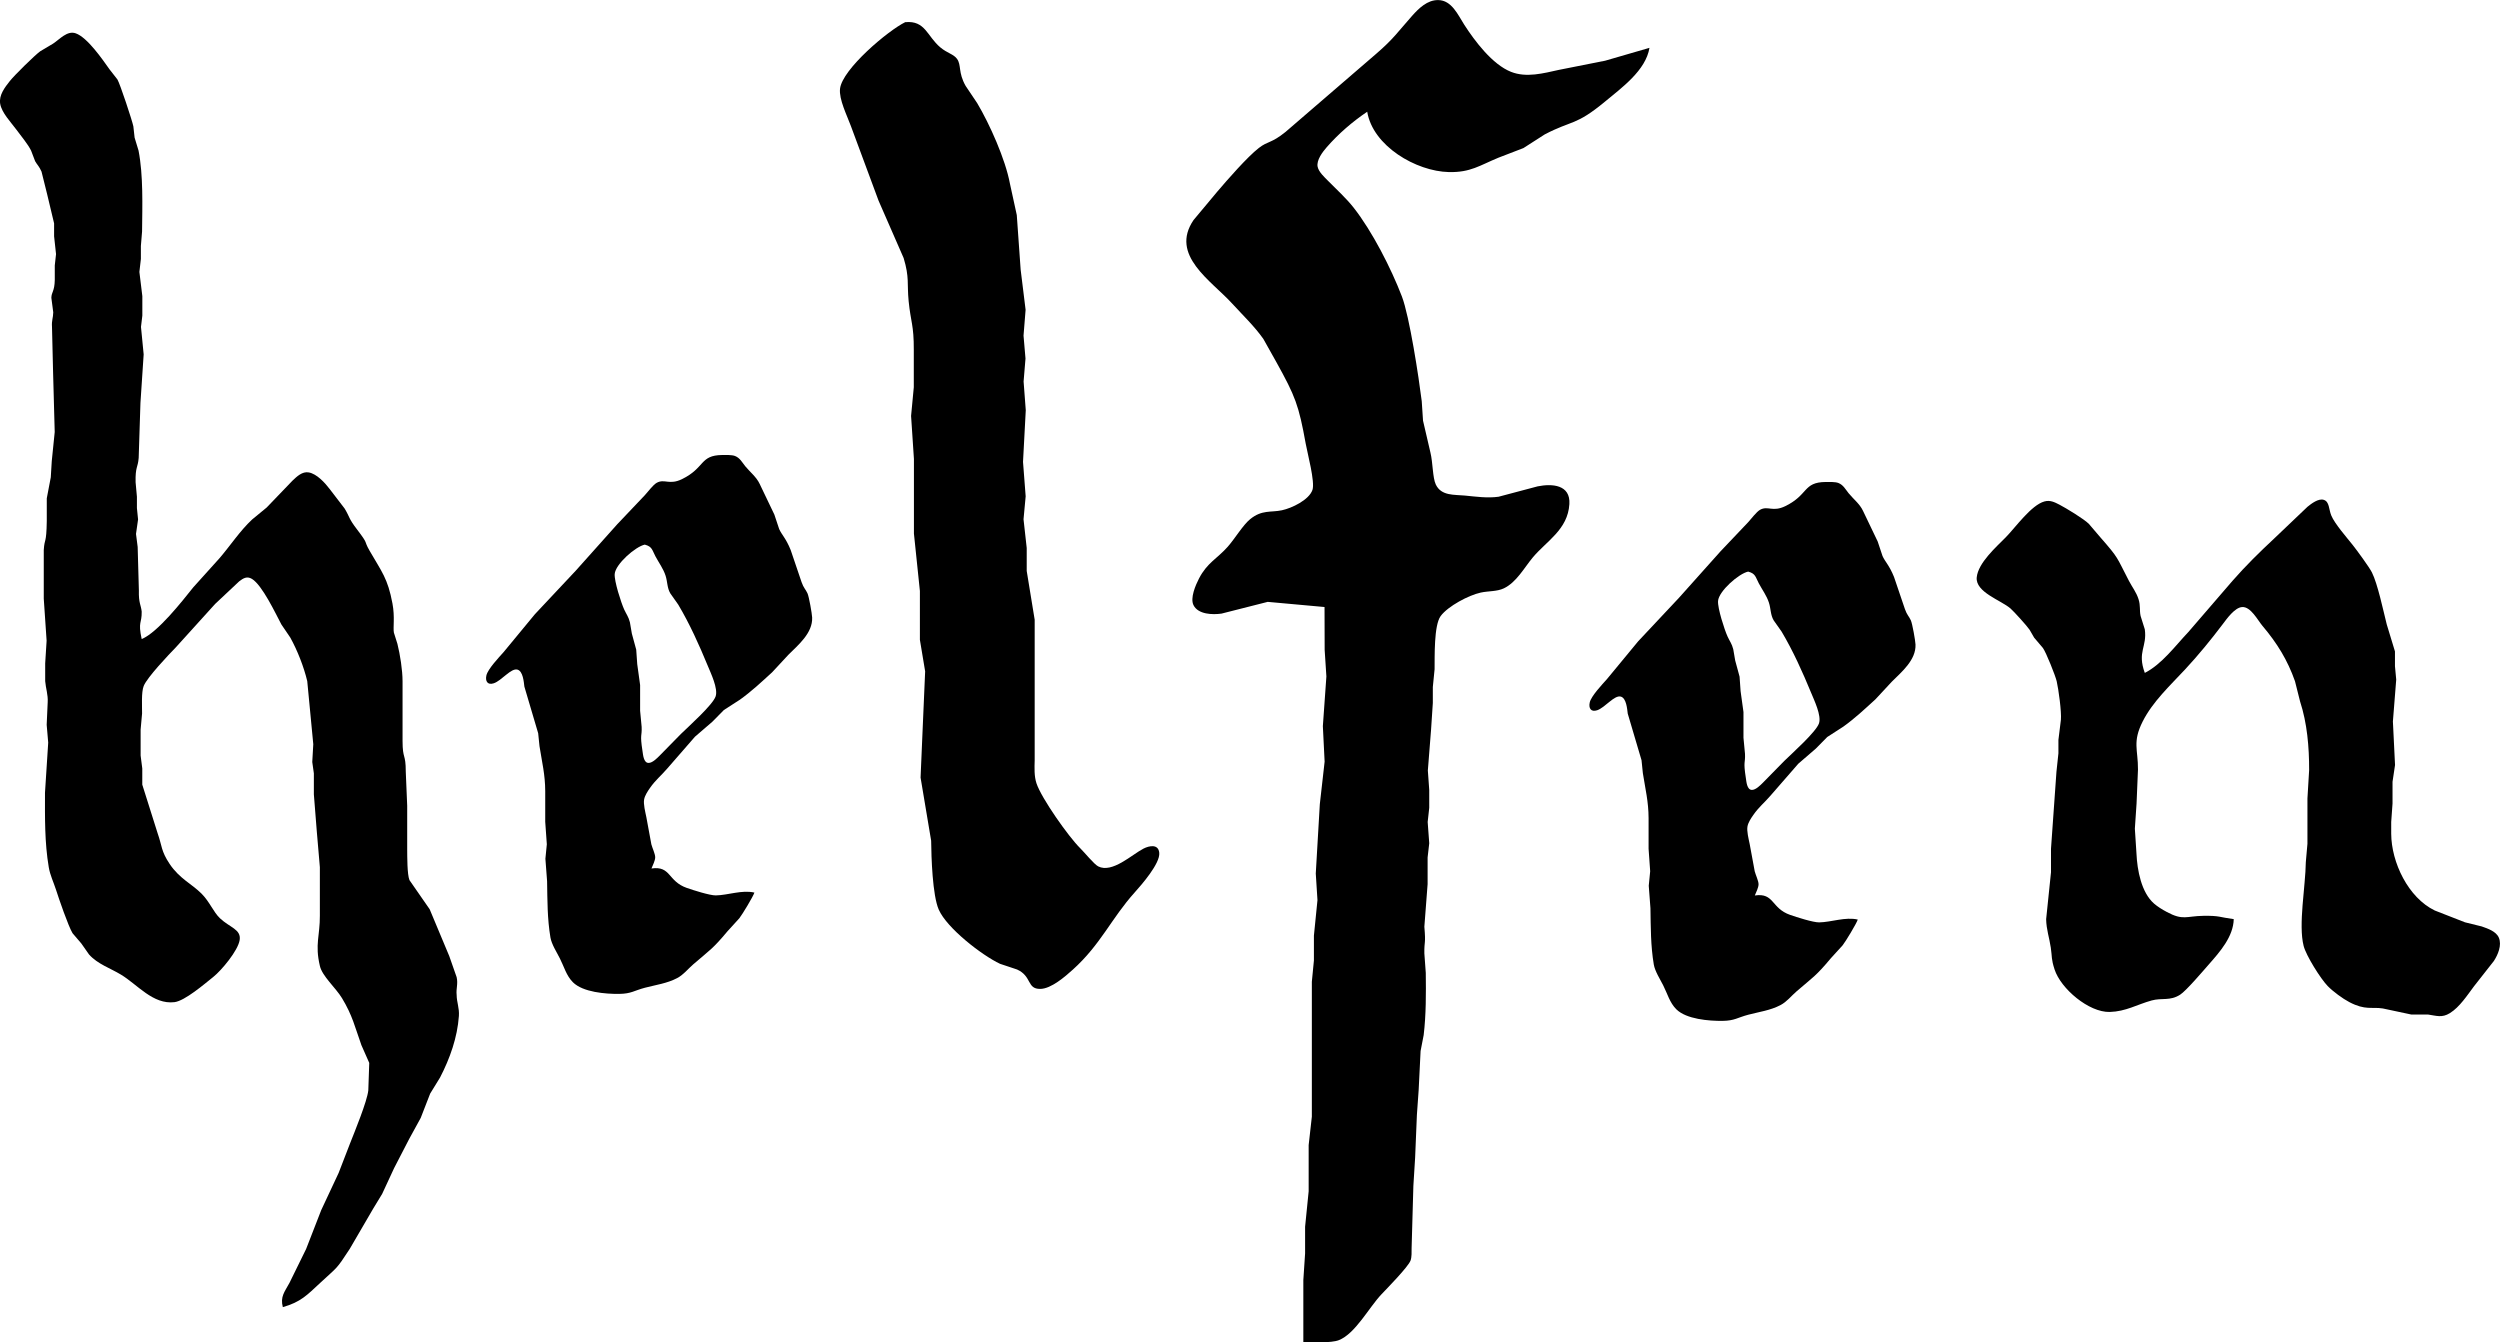
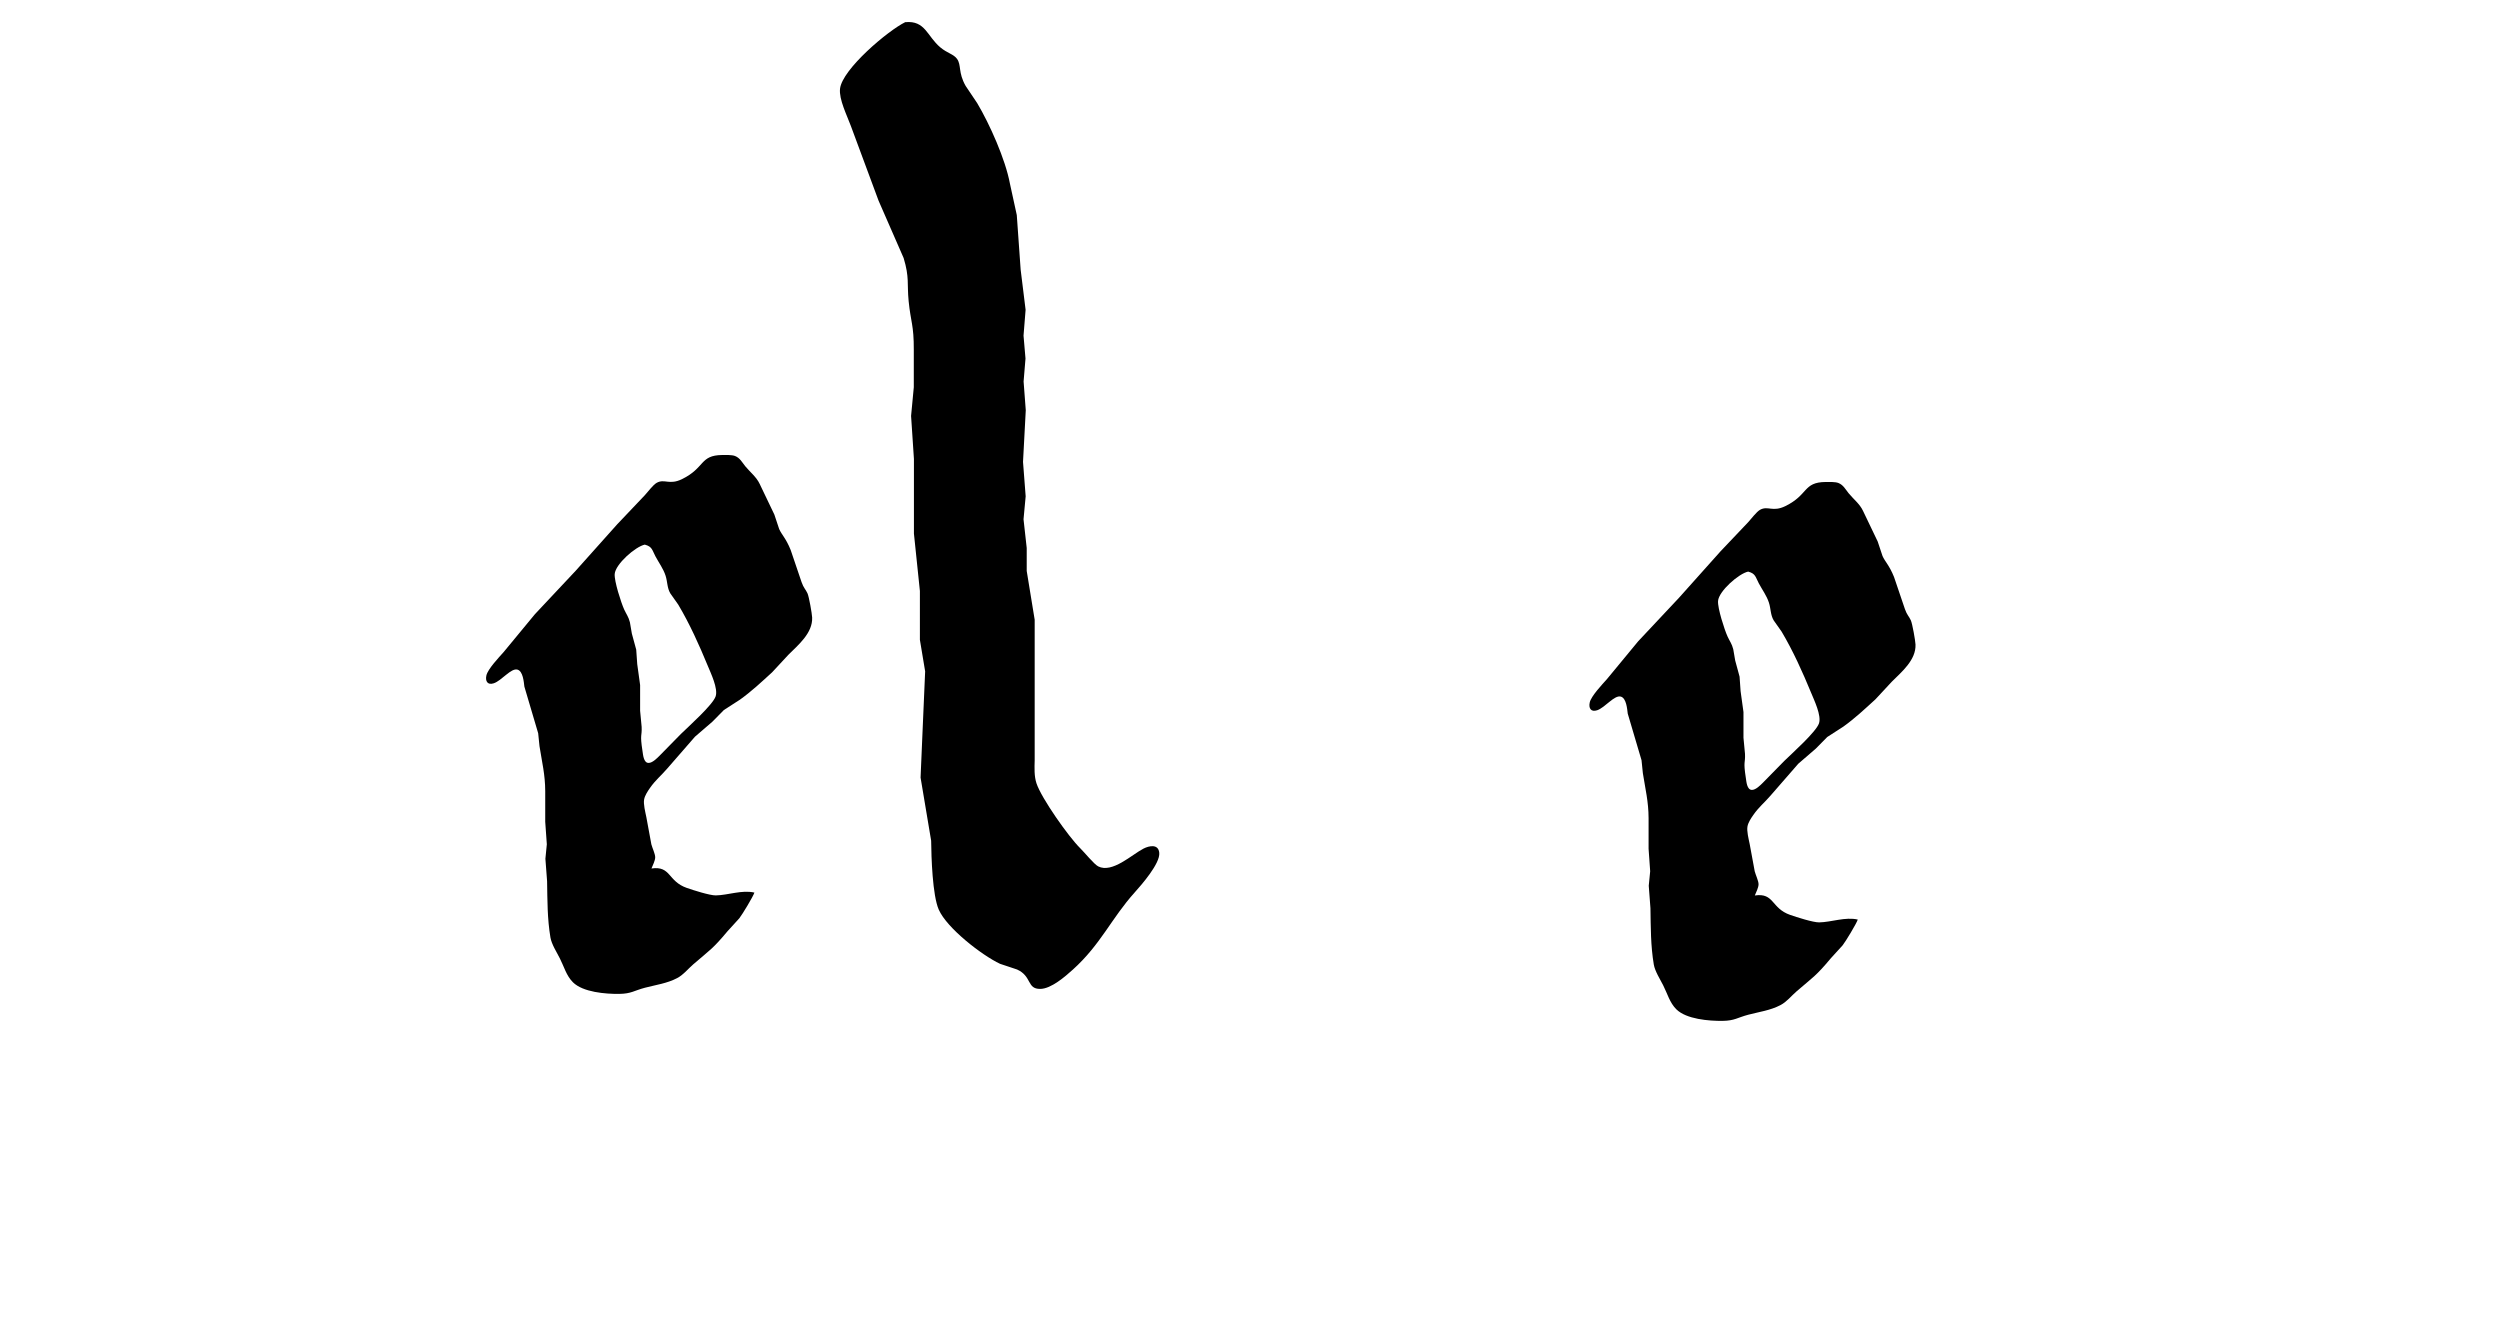
<svg xmlns="http://www.w3.org/2000/svg" xmlns:ns1="http://www.inkscape.org/namespaces/inkscape" xmlns:ns2="http://sodipodi.sourceforge.net/DTD/sodipodi-0.dtd" width="278.723" height="149.639" viewBox="0 0 73.745 39.592" version="1.1" id="svg1" ns1:version="1.3 (0e150ed6c4, 2023-07-21)" ns2:docname="helfen.svg">
  <ns2:namedview id="namedview1" pagecolor="#ffffff" bordercolor="#000000" borderopacity="0.25" ns1:showpageshadow="2" ns1:pageopacity="0.0" ns1:pagecheckerboard="0" ns1:deskcolor="#d1d1d1" ns1:document-units="mm" ns1:zoom="1.035367" ns1:cx="352.04908" ns1:cy="170.95387" ns1:window-width="1920" ns1:window-height="989" ns1:window-x="0" ns1:window-y="0" ns1:window-maximized="1" ns1:current-layer="layer1" showguides="true">
    <ns2:guide position="13.024,274.434" orientation="0,-1" id="guide1" ns1:locked="false" />
    <ns2:guide position="34.256,250.113" orientation="0,-1" id="guide2" ns1:locked="false" />
    <ns2:guide position="51.569,49.156" orientation="0,-1" id="guide3" ns1:locked="false" />
    <ns2:guide position="47.767,33.866" orientation="0,-1" id="guide4" ns1:locked="false" />
  </ns2:namedview>
  <defs id="defs1" />
  <g ns1:label="Layer 1" ns1:groupmode="layer" id="layer1" transform="translate(-47.977,-121.053)">
    <path id="Selection-3" fill="none" stroke="#000000" stroke-width="0.077" d="m 70.231,147.382 c -0.042,0.125 -0.358,0.647 -0.446,0.759 0,0 -0.346,0.38 -0.346,0.38 -0.442,0.528 -0.507,0.542 -1.011,0.977 -0.159,0.137 -0.288,0.308 -0.476,0.407 -0.299,0.157 -0.628,0.2 -0.949,0.284 -0.326,0.086 -0.403,0.177 -0.759,0.182 -0.4,0.005 -1.071,-0.048 -1.366,-0.342 -0.196,-0.195 -0.264,-0.465 -0.385,-0.702 -0.092,-0.181 -0.245,-0.42 -0.279,-0.617 -0.094,-0.556 -0.089,-1.101 -0.099,-1.661 0,0 -0.05,-0.664 -0.05,-0.664 0,0 0.042,-0.427 0.042,-0.427 0,0 -0.047,-0.664 -0.047,-0.664 0,0 0,-0.902 0,-0.902 -0.001,-0.487 -0.096,-0.861 -0.169,-1.329 0,0 -0.039,-0.38 -0.039,-0.38 0,0 -0.407,-1.376 -0.407,-1.376 -0.017,-0.138 -0.04,-0.454 -0.203,-0.501 -0.19,-0.055 -0.466,0.325 -0.7,0.403 -0.187,0.062 -0.256,-0.067 -0.217,-0.234 0.043,-0.186 0.37,-0.532 0.506,-0.684 0,0 0.924,-1.119 0.924,-1.119 0,0 1.202,-1.281 1.202,-1.281 0,0 1.23,-1.376 1.23,-1.376 0,0 0.811,-0.854 0.811,-0.854 0.093,-0.1 0.243,-0.306 0.351,-0.366 0.232,-0.128 0.368,0.076 0.745,-0.108 0.687,-0.336 0.518,-0.704 1.186,-0.712 0.101,-0.001 0.287,-0.007 0.378,0.029 0.147,0.057 0.21,0.188 0.304,0.304 0.143,0.174 0.329,0.315 0.425,0.522 0,0 0.432,0.902 0.432,0.902 0,0 0.142,0.427 0.142,0.427 0.078,0.174 0.197,0.267 0.339,0.617 0,0 0.322,0.949 0.322,0.949 0.06,0.174 0.119,0.209 0.175,0.332 0.044,0.097 0.132,0.596 0.137,0.712 0.018,0.459 -0.409,0.807 -0.702,1.1 0,0 -0.479,0.516 -0.479,0.516 -0.31,0.283 -0.606,0.562 -0.949,0.807 0,0 -0.473,0.305 -0.473,0.305 0,0 -0.338,0.343 -0.338,0.343 0,0 -0.516,0.445 -0.516,0.445 0,0 -0.823,0.945 -0.823,0.945 -0.185,0.215 -0.333,0.323 -0.506,0.569 -0.066,0.095 -0.147,0.217 -0.17,0.332 -0.028,0.137 0.035,0.38 0.064,0.522 0,0 0.149,0.807 0.149,0.807 0.029,0.109 0.113,0.284 0.113,0.38 0,0.102 -0.072,0.235 -0.11,0.332 0.579,-0.085 0.475,0.376 1.044,0.574 0.183,0.064 0.679,0.223 0.854,0.22 0.359,-0.006 0.775,-0.169 1.139,-0.083 z m -3.229,-10.265 c -0.28,0.056 -0.873,0.579 -0.893,0.869 -0.015,0.213 0.187,0.84 0.279,1.044 0.065,0.143 0.13,0.217 0.17,0.38 0,0 0.057,0.332 0.057,0.332 0,0 0.129,0.475 0.129,0.475 0,0 0.03,0.427 0.03,0.427 0,0 0.085,0.617 0.085,0.617 0,0 0,0.759 0,0.759 0,0 0.045,0.475 0.045,0.475 0.013,0.286 -0.056,0.197 0.025,0.712 0.017,0.107 0.031,0.352 0.181,0.351 0.112,-4.7e-4 0.244,-0.135 0.319,-0.209 0,0 0.632,-0.644 0.632,-0.644 0.225,-0.221 0.942,-0.858 1.026,-1.111 0.076,-0.23 -0.141,-0.679 -0.233,-0.902 -0.255,-0.618 -0.528,-1.226 -0.87,-1.803 0,0 -0.234,-0.332 -0.234,-0.332 -0.097,-0.164 -0.082,-0.343 -0.14,-0.522 -0.066,-0.206 -0.197,-0.38 -0.298,-0.569 -0.099,-0.185 -0.093,-0.288 -0.31,-0.346 z" style="fill:#000000;fill-opacity:1;stroke:none;stroke-width:1.014;stroke-linejoin:round;stroke-dasharray:none;stroke-opacity:1;paint-order:stroke fill markers" />
    <path id="Selection-3-5" fill="none" stroke="#000000" stroke-width="0.077" d="m 102.778,148.178 c -0.042,0.125 -0.358,0.647 -0.446,0.759 0,0 -0.346,0.38 -0.346,0.38 -0.442,0.528 -0.507,0.542 -1.011,0.977 -0.159,0.137 -0.288,0.308 -0.476,0.407 -0.299,0.157 -0.628,0.2 -0.949,0.284 -0.326,0.086 -0.403,0.177 -0.759,0.182 -0.4,0.005 -1.071,-0.048 -1.366,-0.342 -0.196,-0.195 -0.264,-0.465 -0.385,-0.702 -0.092,-0.181 -0.245,-0.42 -0.279,-0.617 -0.094,-0.556 -0.089,-1.101 -0.099,-1.661 0,0 -0.05,-0.664 -0.05,-0.664 0,0 0.042,-0.427 0.042,-0.427 0,0 -0.047,-0.664 -0.047,-0.664 0,0 0,-0.902 0,-0.902 -0.001,-0.487 -0.096,-0.861 -0.169,-1.329 0,0 -0.039,-0.38 -0.039,-0.38 0,0 -0.407,-1.376 -0.407,-1.376 -0.017,-0.138 -0.04,-0.454 -0.203,-0.501 -0.19,-0.055 -0.466,0.325 -0.7,0.403 -0.187,0.062 -0.256,-0.067 -0.217,-0.234 0.043,-0.186 0.37,-0.532 0.506,-0.684 0,0 0.924,-1.119 0.924,-1.119 0,0 1.202,-1.281 1.202,-1.281 0,0 1.23,-1.376 1.23,-1.376 0,0 0.811,-0.854 0.811,-0.854 0.093,-0.1 0.243,-0.306 0.351,-0.366 0.232,-0.128 0.368,0.076 0.745,-0.108 0.687,-0.336 0.518,-0.704 1.186,-0.712 0.101,-0.001 0.287,-0.007 0.378,0.029 0.147,0.057 0.21,0.188 0.304,0.304 0.143,0.174 0.329,0.315 0.425,0.522 0,0 0.432,0.902 0.432,0.902 0,0 0.142,0.427 0.142,0.427 0.078,0.174 0.197,0.267 0.339,0.617 0,0 0.322,0.949 0.322,0.949 0.06,0.174 0.119,0.209 0.175,0.332 0.044,0.097 0.132,0.596 0.137,0.712 0.018,0.459 -0.409,0.807 -0.702,1.1 0,0 -0.479,0.516 -0.479,0.516 -0.31,0.283 -0.606,0.562 -0.949,0.807 0,0 -0.473,0.305 -0.473,0.305 0,0 -0.338,0.343 -0.338,0.343 0,0 -0.516,0.445 -0.516,0.445 0,0 -0.823,0.945 -0.823,0.945 -0.185,0.215 -0.333,0.323 -0.506,0.569 -0.066,0.095 -0.147,0.217 -0.17,0.332 -0.028,0.137 0.035,0.38 0.064,0.522 0,0 0.149,0.807 0.149,0.807 0.029,0.109 0.113,0.284 0.113,0.38 0,0.102 -0.072,0.235 -0.11,0.332 0.579,-0.085 0.475,0.376 1.044,0.574 0.183,0.064 0.679,0.223 0.854,0.22 0.359,-0.006 0.775,-0.169 1.139,-0.083 z M 99.549,137.913 c -0.28,0.056 -0.873,0.579 -0.893,0.869 -0.015,0.213 0.187,0.84 0.279,1.044 0.065,0.143 0.13,0.217 0.17,0.38 0,0 0.057,0.332 0.057,0.332 0,0 0.129,0.475 0.129,0.475 0,0 0.03,0.427 0.03,0.427 0,0 0.085,0.617 0.085,0.617 0,0 0,0.759 0,0.759 0,0 0.045,0.475 0.045,0.475 0.013,0.286 -0.056,0.197 0.025,0.712 0.017,0.107 0.031,0.352 0.181,0.351 0.112,-4.7e-4 0.244,-0.135 0.319,-0.209 0,0 0.632,-0.644 0.632,-0.644 0.225,-0.221 0.942,-0.858 1.026,-1.111 0.076,-0.23 -0.141,-0.679 -0.233,-0.902 -0.255,-0.618 -0.528,-1.226 -0.87,-1.803 0,0 -0.234,-0.332 -0.234,-0.332 -0.097,-0.164 -0.082,-0.343 -0.14,-0.522 -0.066,-0.206 -0.197,-0.38 -0.298,-0.569 -0.099,-0.185 -0.093,-0.288 -0.31,-0.346 z" style="fill:#000000;fill-opacity:1;stroke:none;stroke-width:1.014;stroke-linejoin:round;stroke-dasharray:none;stroke-opacity:1;paint-order:stroke fill markers" />
-     <path id="Selection" fill="none" stroke="#000000" stroke-width="0.048" d="m 56.32,159.613 c -0.081,-0.311 0.05,-0.449 0.195,-0.716 0,0 0.492,-1.002 0.492,-1.002 0,0 0.445,-1.145 0.445,-1.145 0,0 0.514,-1.098 0.514,-1.098 0,0 0.332,-0.859 0.332,-0.859 0.139,-0.354 0.507,-1.245 0.543,-1.575 0,0 0.028,-0.811 0.028,-0.811 0,0 -0.232,-0.525 -0.232,-0.525 -0.196,-0.548 -0.259,-0.866 -0.571,-1.384 -0.188,-0.311 -0.586,-0.649 -0.654,-0.954 -0.15,-0.638 0.004,-0.89 0,-1.479 0,0 0,-1.05 0,-1.05 0,0 0,-0.382 0,-0.382 0,0 -0.09,-1.05 -0.09,-1.05 0,0 -0.087,-1.098 -0.087,-1.098 0,0 0,-0.62 0,-0.62 0,0 -0.047,-0.334 -0.047,-0.334 0,0 0.03,-0.525 0.03,-0.525 0,0 -0.178,-1.861 -0.178,-1.861 -0.1,-0.421 -0.291,-0.909 -0.501,-1.286 0,0 -0.262,-0.386 -0.262,-0.386 -0.174,-0.326 -0.565,-1.161 -0.869,-1.344 -0.146,-0.088 -0.257,-0.019 -0.377,0.074 0,0 -0.708,0.665 -0.708,0.665 0,0 -1.154,1.275 -1.154,1.275 -0.216,0.222 -0.85,0.889 -0.953,1.145 -0.074,0.183 -0.046,0.598 -0.048,0.811 0,0 -0.043,0.477 -0.043,0.477 0,0 0,0.764 0,0.764 0,0 0.049,0.382 0.049,0.382 0,0 0,0.477 0,0.477 0,0 0.452,1.432 0.452,1.432 0.135,0.384 0.099,0.523 0.355,0.907 0.288,0.431 0.659,0.594 0.938,0.873 0.245,0.245 0.352,0.544 0.545,0.728 0.289,0.275 0.63,0.326 0.583,0.641 -0.047,0.313 -0.535,0.897 -0.78,1.092 -0.257,0.205 -0.837,0.706 -1.145,0.743 -0.632,0.075 -1.088,-0.517 -1.575,-0.811 -0.319,-0.193 -0.69,-0.311 -0.944,-0.596 0,0 -0.227,-0.324 -0.227,-0.324 0,0 -0.259,-0.303 -0.259,-0.303 -0.125,-0.206 -0.405,-1.021 -0.49,-1.288 -0.072,-0.223 -0.173,-0.424 -0.212,-0.66 -0.123,-0.73 -0.112,-1.458 -0.111,-2.195 0,0 0.095,-1.479 0.095,-1.479 0,0 -0.045,-0.525 -0.045,-0.525 0,0 0.03,-0.668 0.03,-0.668 0.014,-0.216 -0.057,-0.41 -0.074,-0.62 0,0 0,-0.525 0,-0.525 0,0 0.042,-0.668 0.042,-0.668 0,0 -0.084,-1.241 -0.084,-1.241 0,0 0,-0.915 0,-0.915 0,0 0,-0.517 0,-0.517 0.023,-0.374 0.078,-0.158 0.089,-0.859 0,0 0,-0.668 0,-0.668 0,0 0.118,-0.62 0.118,-0.62 0,0 0.029,-0.477 0.029,-0.477 0,0 0.087,-0.859 0.087,-0.859 0,0 -0.048,-1.766 -0.048,-1.766 0,0 -0.032,-1.336 -0.032,-1.336 -0.014,-0.191 0.034,-0.263 0.037,-0.429 0,0 -0.056,-0.429 -0.056,-0.429 0.005,-0.175 0.094,-0.185 0.101,-0.525 0,0 0,-0.429 0,-0.429 0,0 0.037,-0.334 0.037,-0.334 0,0 -0.057,-0.525 -0.057,-0.525 0,0 0,-0.382 0,-0.382 0,0 -0.205,-0.859 -0.205,-0.859 0,0 -0.166,-0.668 -0.166,-0.668 -0.065,-0.151 -0.136,-0.211 -0.188,-0.306 0,0 -0.12,-0.314 -0.12,-0.314 -0.09,-0.186 -0.305,-0.443 -0.435,-0.62 -0.156,-0.212 -0.434,-0.497 -0.477,-0.764 -0.041,-0.251 0.139,-0.483 0.286,-0.668 0.136,-0.172 0.728,-0.754 0.895,-0.877 0,0 0.38,-0.226 0.38,-0.226 0.194,-0.127 0.417,-0.393 0.668,-0.304 0.345,0.121 0.788,0.768 0.999,1.065 0,0 0.231,0.296 0.231,0.296 0.077,0.128 0.436,1.214 0.47,1.382 0,0 0.037,0.334 0.037,0.334 0,0 0.116,0.382 0.116,0.382 0.142,0.73 0.112,1.634 0.104,2.386 0,0 -0.035,0.429 -0.035,0.429 0,0 0,0.382 0,0.382 0,0 -0.044,0.382 -0.044,0.382 0,0 0.087,0.715 0.087,0.715 0,0 0,0.259 0,0.259 0,0 0,0.314 0,0.314 0,0 -0.04,0.334 -0.04,0.334 0,0 0.079,0.811 0.079,0.811 0,0 -0.095,1.432 -0.095,1.432 0,0 -0.052,1.622 -0.052,1.622 -0.024,0.295 -0.101,0.255 -0.091,0.716 0,0 0.039,0.429 0.039,0.429 0,0 0,0.334 0,0.334 0,0 0.034,0.334 0.034,0.334 0,0 -0.061,0.429 -0.061,0.429 0,0 0.049,0.382 0.049,0.382 0,0 0.036,1.288 0.036,1.288 -0.01,0.368 0.062,0.423 0.083,0.62 0.006,0.363 -0.115,0.283 0,0.811 0.475,-0.198 1.188,-1.109 1.522,-1.527 0,0 0.774,-0.859 0.774,-0.859 0.323,-0.376 0.599,-0.802 0.961,-1.141 0,0 0.429,-0.353 0.429,-0.353 0,0 0.764,-0.795 0.764,-0.795 0.127,-0.12 0.286,-0.275 0.477,-0.241 0.236,0.041 0.476,0.303 0.615,0.486 0,0 0.443,0.578 0.443,0.578 0.163,0.27 0.109,0.28 0.362,0.611 0.369,0.484 0.183,0.3 0.376,0.636 0.361,0.628 0.534,0.81 0.674,1.555 0.075,0.398 0.014,0.711 0.042,0.859 0,0 0.105,0.334 0.105,0.334 0.079,0.318 0.15,0.771 0.151,1.098 0,0 0,1.766 0,1.766 0.001,0.553 0.094,0.353 0.095,0.907 0,0 0.042,1.002 0.042,1.002 0,0 0,1.288 0,1.288 0.002,0.211 -0.002,0.736 0.067,0.907 0,0 0.596,0.859 0.596,0.859 0,0 0.579,1.384 0.579,1.384 0,0 0.217,0.62 0.217,0.62 0.046,0.201 -0.021,0.335 0,0.525 0.002,0.217 0.083,0.382 0.066,0.62 -0.045,0.634 -0.264,1.251 -0.555,1.813 0,0 -0.293,0.477 -0.293,0.477 0,0 -0.278,0.716 -0.278,0.716 0,0 -0.34,0.62 -0.34,0.62 0,0 -0.444,0.859 -0.444,0.859 0,0 -0.354,0.763 -0.354,0.763 0,0 -0.261,0.429 -0.261,0.429 0,0 -0.695,1.193 -0.695,1.193 -0.409,0.626 -0.342,0.51 -0.875,1.006 -0.383,0.356 -0.57,0.561 -1.098,0.711 z" style="fill:#000000;fill-opacity:1;stroke:none" />
-     <path id="Selection-6" fill="none" stroke="#000000" stroke-width="0.049" d="m 111.244,140.903 c 0.503,-0.256 0.896,-0.795 1.284,-1.205 0,0 1.305,-1.513 1.305,-1.513 0.386,-0.441 0.793,-0.841 1.221,-1.24 0,0 0.99,-0.943 0.99,-0.943 0.113,-0.092 0.325,-0.255 0.481,-0.204 0.168,0.055 0.144,0.275 0.22,0.46 0.101,0.245 0.452,0.644 0.631,0.869 0.123,0.155 0.49,0.655 0.568,0.811 0.17,0.338 0.334,1.124 0.437,1.532 0,0 0.243,0.799 0.243,0.799 0,0 0,0.436 0,0.436 0,0 0.037,0.395 0.037,0.395 0,0 -0.098,1.235 -0.098,1.235 0,0 0.063,1.285 0.063,1.285 0,0 -0.074,0.494 -0.074,0.494 0,0 0,0.642 0,0.642 0,0 -0.039,0.544 -0.039,0.544 0,0 0,0.346 0,0.346 0.004,0.847 0.502,1.887 1.285,2.265 0,0 0.89,0.348 0.89,0.348 0,0 0.494,0.122 0.494,0.122 0.179,0.063 0.428,0.145 0.507,0.334 0.092,0.221 -0.028,0.502 -0.149,0.687 0,0 -0.582,0.741 -0.582,0.741 -0.201,0.267 -0.426,0.618 -0.715,0.796 -0.234,0.145 -0.395,0.076 -0.642,0.041 0,0 -0.494,0 -0.494,0 0,0 -0.84,-0.179 -0.84,-0.179 -0.33,-0.053 -0.512,0.062 -0.988,-0.187 -0.198,-0.103 -0.483,-0.314 -0.638,-0.473 -0.21,-0.215 -0.637,-0.896 -0.711,-1.184 -0.161,-0.625 0.056,-1.762 0.064,-2.471 0,0 0.048,-0.544 0.048,-0.544 0,0 0,-1.334 0,-1.334 0,0 0.05,-0.84 0.05,-0.84 8.8e-4,-0.675 -0.057,-1.382 -0.268,-2.026 0,0 -0.149,-0.593 -0.149,-0.593 -0.221,-0.628 -0.53,-1.127 -0.957,-1.631 -0.145,-0.171 -0.347,-0.575 -0.603,-0.558 -0.218,0.014 -0.452,0.346 -0.575,0.509 -0.346,0.458 -0.719,0.914 -1.11,1.334 -0.436,0.468 -0.955,0.95 -1.248,1.532 -0.308,0.61 -0.135,0.829 -0.139,1.419 0,0 -0.042,1.003 -0.042,1.003 0,0 -0.05,0.741 -0.05,0.741 0,0 0.048,0.741 0.048,0.741 0.022,0.478 0.141,1.139 0.518,1.468 0.113,0.098 0.242,0.175 0.374,0.246 0.485,0.261 0.573,0.122 1.087,0.115 0.487,-0.006 0.455,0.04 0.89,0.098 -0.013,0.517 -0.406,0.962 -0.734,1.334 -0.168,0.191 -0.67,0.782 -0.848,0.895 -0.301,0.192 -0.536,0.086 -0.84,0.17 -0.438,0.122 -0.757,0.325 -1.235,0.339 -0.616,0.017 -1.446,-0.687 -1.629,-1.255 -0.102,-0.318 -0.069,-0.354 -0.111,-0.642 -0.042,-0.291 -0.131,-0.529 -0.137,-0.84 0,0 0.143,-1.384 0.143,-1.384 0,0 0,-0.692 0,-0.692 0,0 0.161,-2.273 0.161,-2.273 0,0 0.058,-0.544 0.058,-0.544 0,0 0,-0.395 0,-0.395 0,0 0.073,-0.593 0.073,-0.593 0.022,-0.232 -0.069,-0.899 -0.124,-1.137 -0.04,-0.171 -0.312,-0.849 -0.405,-0.98 0,0 -0.26,-0.306 -0.26,-0.306 0,0 -0.134,-0.232 -0.134,-0.232 -0.075,-0.113 -0.463,-0.541 -0.565,-0.63 -0.281,-0.243 -1.036,-0.479 -0.995,-0.916 0.041,-0.428 0.575,-0.896 0.86,-1.186 0.283,-0.288 0.748,-0.947 1.137,-1.054 0.17,-0.046 0.297,0.02 0.445,0.096 0.185,0.096 0.732,0.426 0.869,0.569 0,0 0.332,0.389 0.332,0.389 0.559,0.638 0.472,0.569 0.845,1.285 0.096,0.185 0.22,0.338 0.285,0.544 0.063,0.199 0.024,0.322 0.061,0.494 0,0 0.124,0.395 0.124,0.395 0.073,0.525 -0.23,0.657 0,1.285 z" style="fill:#000000;fill-opacity:1;stroke:none" />
+     <path id="Selection" fill="none" stroke="#000000" stroke-width="0.048" d="m 56.32,159.613 z" style="fill:#000000;fill-opacity:1;stroke:none" />
    <path id="Selection #3" fill="none" stroke="#000000" stroke-width="0.085" d="m 74.684,121.707 c 0.589,-0.055 0.639,0.415 1.03,0.743 0.207,0.174 0.389,0.197 0.492,0.338 0.135,0.185 0.029,0.4 0.255,0.799 0,0 0.341,0.508 0.341,0.508 0.37,0.621 0.833,1.661 0.965,2.371 0,0 0.203,0.931 0.203,0.931 0,0 0.114,1.609 0.114,1.609 0,0 0.146,1.185 0.146,1.185 0,0 -0.061,0.762 -0.061,0.762 0,0 0.058,0.677 0.058,0.677 0,0 -0.056,0.677 -0.056,0.677 0,0 0.064,0.847 0.064,0.847 0,0 -0.081,1.524 -0.081,1.524 0,0 0.078,1.016 0.078,1.016 0,0 -0.063,0.677 -0.063,0.677 0,0 0.094,0.847 0.094,0.847 0,0 0,0.677 0,0.677 0,0 0.235,1.439 0.235,1.439 0,0 0,0.847 0,0.847 0,0 0,3.302 0,3.302 -0.006,0.219 -0.017,0.468 0.053,0.677 0.146,0.441 0.947,1.576 1.288,1.912 0.128,0.125 0.412,0.477 0.533,0.538 0.414,0.211 0.996,-0.351 1.337,-0.525 0.169,-0.086 0.439,-0.143 0.464,0.126 0.03,0.311 -0.521,0.94 -0.724,1.166 -0.689,0.765 -0.999,1.533 -1.822,2.275 -0.229,0.207 -0.641,0.567 -0.961,0.572 -0.406,0.007 -0.243,-0.372 -0.687,-0.572 0,0 -0.503,-0.168 -0.503,-0.168 -0.538,-0.253 -1.568,-1.052 -1.808,-1.599 -0.185,-0.422 -0.219,-1.543 -0.224,-2.032 0,0 -0.312,-1.863 -0.312,-1.863 0,0 0.058,-1.355 0.058,-1.355 0,0 0.077,-1.778 0.077,-1.778 0,0 -0.155,-0.931 -0.155,-0.931 0,0 0,-1.439 0,-1.439 0,0 -0.176,-1.693 -0.176,-1.693 0,0 0,-2.201 0,-2.201 0,0 -0.084,-1.27 -0.084,-1.27 0,0 0.08,-0.847 0.08,-0.847 0,0 0,-1.101 0,-1.101 0.003,-0.742 -0.091,-0.82 -0.152,-1.439 -0.051,-0.521 0.027,-0.691 -0.147,-1.27 0,0 -0.74,-1.693 -0.74,-1.693 0,0 -0.816,-2.201 -0.816,-2.201 -0.113,-0.309 -0.356,-0.786 -0.321,-1.101 0.066,-0.578 1.415,-1.716 1.925,-1.965 z" style="fill:#000000;fill-opacity:1;stroke:none" />
-     <path id="Selection-9" fill="none" stroke="#000000" stroke-width="0.052" d="m 87.048,138.959 c 0,0 -1.676,-0.152 -1.676,-0.152 0,0 -1.362,0.346 -1.362,0.346 -0.264,0.038 -0.69,0.026 -0.827,-0.249 -0.104,-0.21 0.061,-0.589 0.16,-0.782 0.242,-0.472 0.542,-0.591 0.853,-0.945 0.206,-0.234 0.446,-0.636 0.656,-0.808 0.35,-0.286 0.612,-0.194 0.938,-0.264 0.292,-0.062 0.8,-0.303 0.902,-0.601 0.08,-0.234 -0.148,-1.078 -0.199,-1.362 -0.206,-1.141 -0.307,-1.399 -0.867,-2.409 0,0 -0.382,-0.681 -0.382,-0.681 -0.262,-0.374 -0.615,-0.709 -0.923,-1.047 -0.617,-0.677 -1.843,-1.423 -1.137,-2.461 0,0 0.7,-0.838 0.7,-0.838 0.297,-0.348 0.884,-1.023 1.227,-1.289 0.272,-0.211 0.361,-0.129 0.786,-0.472 0,0 2.671,-2.302 2.671,-2.302 0.523,-0.451 0.632,-0.638 1.062,-1.122 0.198,-0.222 0.451,-0.471 0.771,-0.466 0.399,0.005 0.583,0.438 0.769,0.728 0.313,0.486 0.83,1.172 1.378,1.389 0.455,0.181 0.959,0.042 1.414,-0.058 0,0 1.362,-0.27 1.362,-0.27 0,0 1.309,-0.38 1.309,-0.38 -0.109,0.667 -0.818,1.176 -1.309,1.584 -0.874,0.724 -0.961,0.541 -1.781,0.97 0,0 -0.628,0.403 -0.628,0.403 0,0 -0.733,0.282 -0.733,0.282 -0.561,0.231 -0.829,0.44 -1.466,0.426 -0.969,-0.022 -2.244,-0.77 -2.409,-1.78 -0.44,0.297 -0.845,0.647 -1.195,1.047 -0.12,0.138 -0.307,0.38 -0.268,0.576 0.03,0.152 0.204,0.311 0.311,0.419 0.244,0.247 0.539,0.517 0.75,0.786 0.546,0.693 1.107,1.791 1.424,2.619 0.226,0.589 0.501,2.402 0.586,3.09 0,0 0.038,0.576 0.038,0.576 0,0 0.219,0.943 0.219,0.943 0.072,0.293 0.063,0.742 0.158,0.941 0.163,0.341 0.544,0.295 0.856,0.325 0.329,0.032 0.664,0.081 0.995,0.035 0,0 1.152,-0.306 1.152,-0.306 0.428,-0.086 0.974,-0.052 0.937,0.524 -0.047,0.752 -0.669,1.084 -1.078,1.571 -0.254,0.304 -0.482,0.735 -0.855,0.913 -0.204,0.097 -0.455,0.076 -0.681,0.125 -0.356,0.077 -0.965,0.4 -1.182,0.691 -0.203,0.272 -0.175,1.208 -0.18,1.571 0,0 -0.052,0.524 -0.052,0.524 0,0 0,0.471 0,0.471 0,0 -0.052,0.786 -0.052,0.786 0,0 -0.095,1.205 -0.095,1.205 0,0 0.041,0.576 0.041,0.576 0,0 0,0.524 0,0.524 0,0 -0.046,0.419 -0.046,0.419 0,0 0.046,0.628 0.046,0.628 0,0 -0.048,0.419 -0.048,0.419 0,0 0,0.786 0,0.786 0,0 -0.096,1.257 -0.096,1.257 0.047,0.537 -0.006,0.402 0,0.786 0,0 0.042,0.576 0.042,0.576 0.007,0.607 0.01,1.231 -0.062,1.833 0,0 -0.091,0.471 -0.091,0.471 0,0 -0.057,1.152 -0.057,1.152 0,0 -0.052,0.733 -0.052,0.733 0,0 -0.052,1.257 -0.052,1.257 0,0 -0.052,0.838 -0.052,0.838 0,0 -0.052,1.833 -0.052,1.833 0,0.11 0.006,0.265 -0.031,0.367 -0.069,0.186 -0.687,0.816 -0.857,0.995 -0.368,0.386 -0.771,1.163 -1.259,1.354 -0.229,0.09 -0.78,0.06 -1.047,0.06 0,0 0,-1.833 0,-1.833 0,0 0.052,-0.786 0.052,-0.786 0,0 0,-0.786 0,-0.786 0,0 0.105,-1.047 0.105,-1.047 0,0 0,-1.362 0,-1.362 0,0 0.094,-0.838 0.094,-0.838 0,0 0,-0.419 0,-0.419 0,0 0,-0.576 0,-0.576 0,0 0,-2.985 0,-2.985 0,0 0.061,-0.628 0.061,-0.628 0,0 0,-0.733 0,-0.733 0,0 0.105,-1.047 0.105,-1.047 0,0 -0.05,-0.786 -0.05,-0.786 0,0 0.119,-2.042 0.119,-2.042 0,0 0.142,-1.257 0.142,-1.257 0,0 -0.052,-1.047 -0.052,-1.047 0,0 0.104,-1.466 0.104,-1.466 0,0 -0.051,-0.786 -0.051,-0.786 z" style="fill:#000000;fill-opacity:1;stroke:none" />
  </g>
</svg>